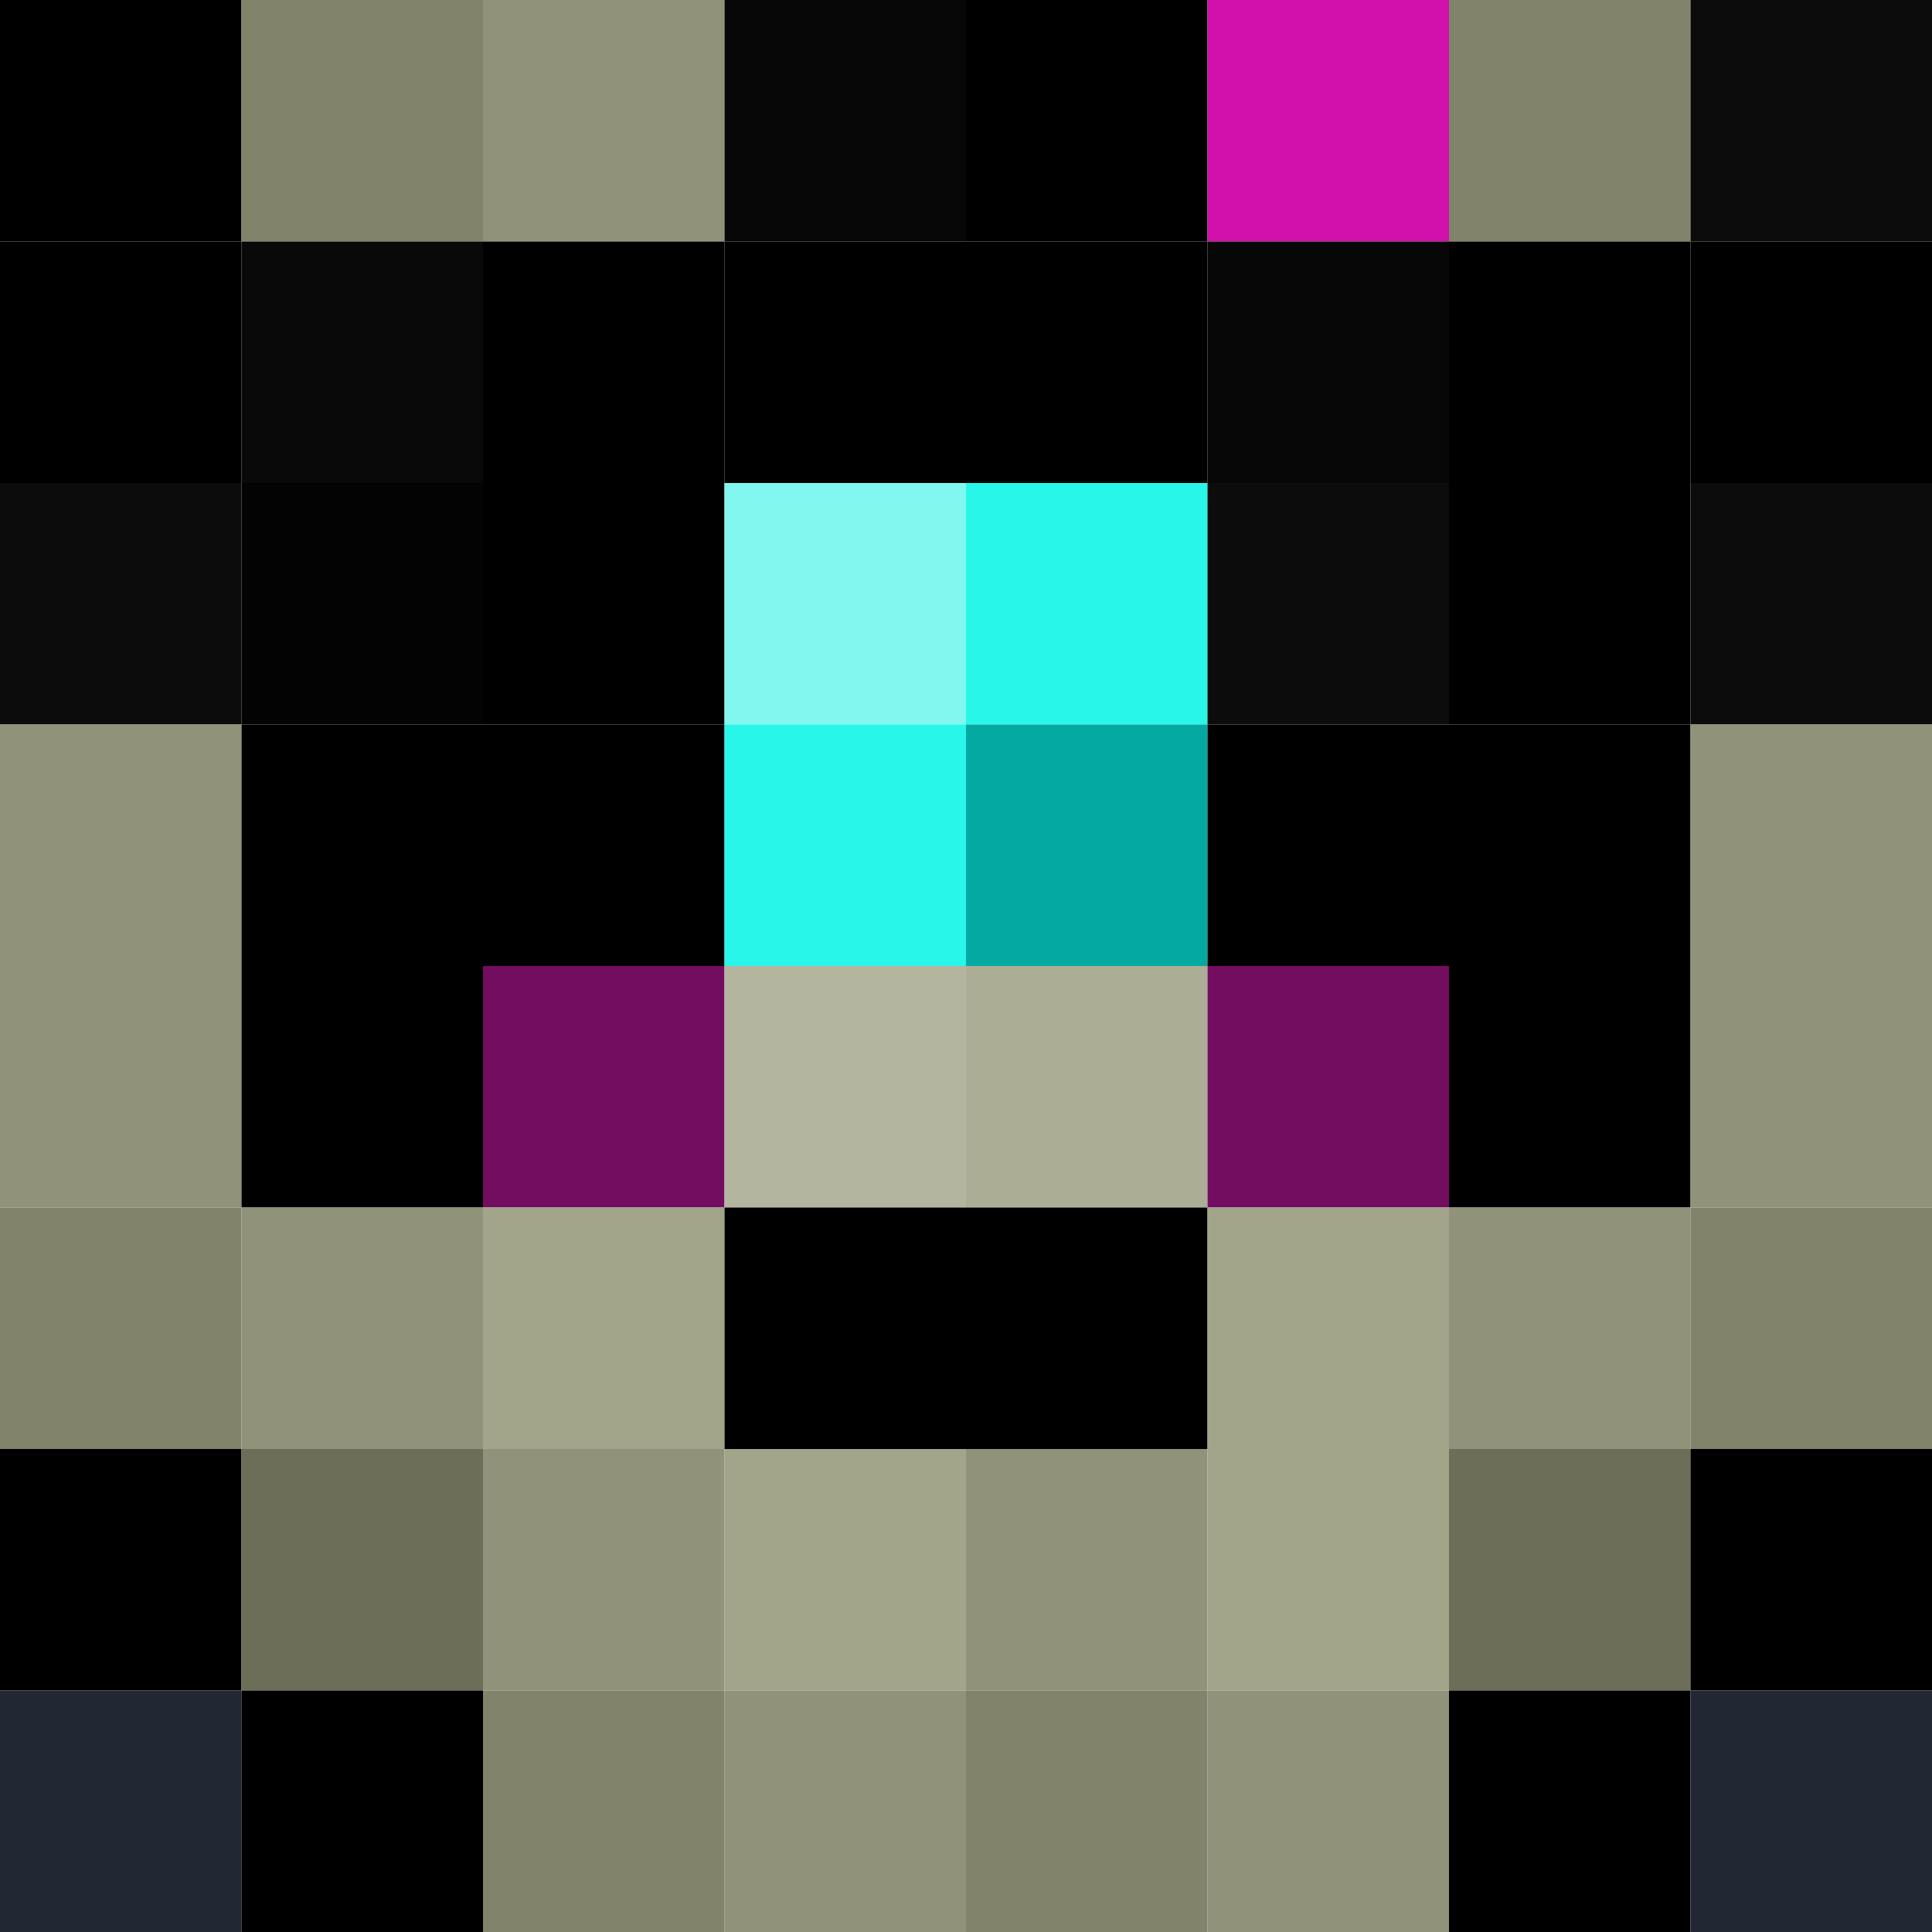
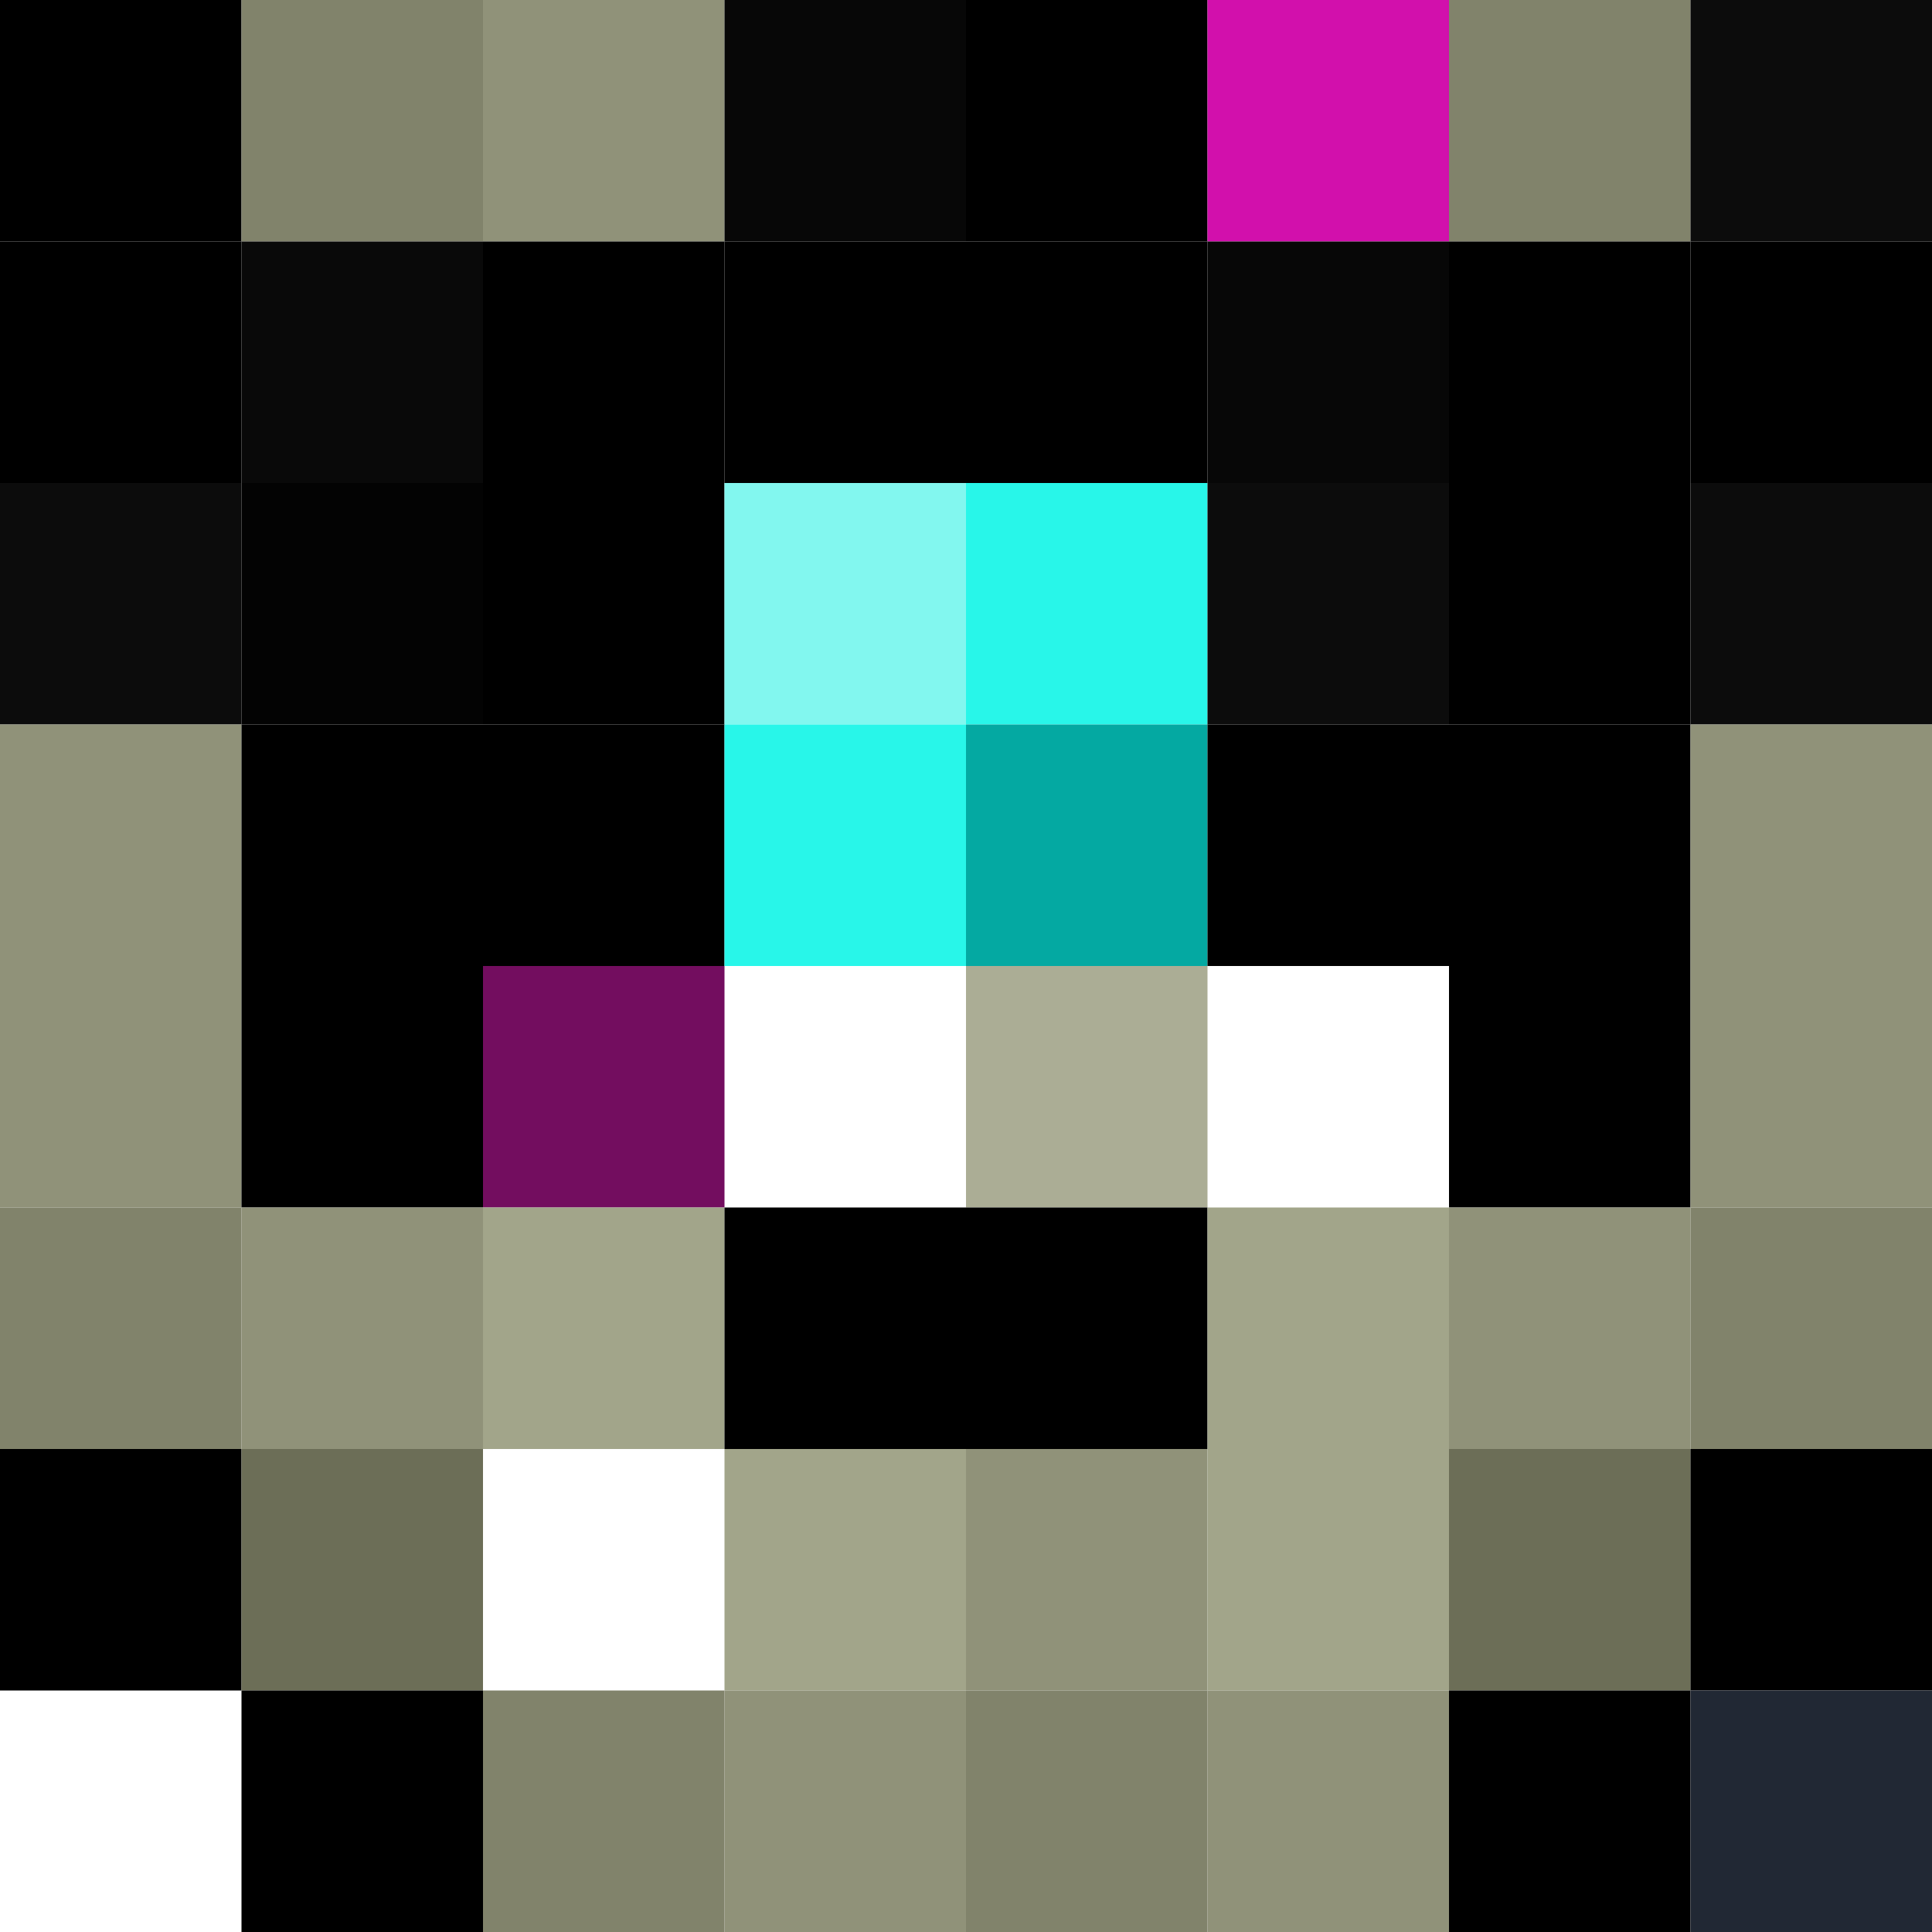
<svg xmlns="http://www.w3.org/2000/svg" width="64" height="64">
  <rect x="0" y="0" width="12.5%" height="12.5%" style="fill:#000000" />
  <rect x="12.5%" y="0" width="12.5%" height="12.5%" style="fill:#81836b" />
  <rect x="25%" y="0" width="12.5%" height="12.5%" style="fill:#909279" />
  <rect x="37.5%" y="0" width="12.5%" height="12.5%" style="fill:#070707" />
  <rect x="50%" y="0" width="12.5%" height="12.5%" style="fill:#000000" />
  <rect x="62.5%" y="0" width="12.5%" height="12.5%" style="fill:#d210ac" />
  <rect x="75%" y="0" width="12.5%" height="12.5%" style="fill:#81836b" />
  <rect x="87.5%" y="0" width="12.5%" height="12.5%" style="fill:#0c0c0c" />
  <rect x="0" y="12.5%" width="12.5%" height="12.5%" style="fill:#000000" />
  <rect x="12.5%" y="12.5%" width="12.5%" height="12.5%" style="fill:#090909" />
  <rect x="25%" y="12.5%" width="12.5%" height="12.5%" style="fill:#000000" />
  <rect x="37.5%" y="12.5%" width="12.5%" height="12.5%" style="fill:#000000" />
  <rect x="50%" y="12.5%" width="12.5%" height="12.5%" style="fill:#000000" />
  <rect x="62.5%" y="12.5%" width="12.5%" height="12.5%" style="fill:#070707" />
  <rect x="75%" y="12.5%" width="12.5%" height="12.5%" style="fill:#000000" />
  <rect x="87.5%" y="12.5%" width="12.5%" height="12.5%" style="fill:#000000" />
  <rect x="0" y="25%" width="12.5%" height="12.5%" style="fill:#0c0c0c" />
  <rect x="12.5%" y="25%" width="12.5%" height="12.5%" style="fill:#030303" />
  <rect x="25%" y="25%" width="12.5%" height="12.5%" style="fill:#000000" />
  <rect x="37.5%" y="25%" width="12.5%" height="12.5%" style="fill:#82f7ef" />
  <rect x="50%" y="25%" width="12.5%" height="12.5%" style="fill:#28f6e9" />
  <rect x="62.5%" y="25%" width="12.5%" height="12.5%" style="fill:#0c0c0c" />
  <rect x="75%" y="25%" width="12.5%" height="12.5%" style="fill:#000000" />
  <rect x="87.5%" y="25%" width="12.5%" height="12.5%" style="fill:#0c0c0c" />
  <rect x="0" y="37.5%" width="12.5%" height="12.5%" style="fill:#909279" />
  <rect x="12.5%" y="37.5%" width="12.5%" height="12.5%" style="fill:#000000" />
  <rect x="25%" y="37.5%" width="12.5%" height="12.5%" style="fill:#000000" />
  <rect x="37.5%" y="37.5%" width="12.5%" height="12.5%" style="fill:#28f6e9" />
  <rect x="50%" y="37.5%" width="12.5%" height="12.5%" style="fill:#04a9a2" />
  <rect x="62.5%" y="37.5%" width="12.5%" height="12.5%" style="fill:#000000" />
  <rect x="75%" y="37.5%" width="12.5%" height="12.5%" style="fill:#000000" />
  <rect x="87.5%" y="37.5%" width="12.5%" height="12.5%" style="fill:#909279" />
  <rect x="0" y="50%" width="12.5%" height="12.5%" style="fill:#909279" />
  <rect x="12.5%" y="50%" width="12.5%" height="12.5%" style="fill:#000000" />
  <rect x="25%" y="50%" width="12.5%" height="12.5%" style="fill:#730d5f" />
-   <rect x="37.5%" y="50%" width="12.5%" height="12.5%" style="fill:#b3b59f" />
  <rect x="50%" y="50%" width="12.5%" height="12.5%" style="fill:#abad95" />
-   <rect x="62.5%" y="50%" width="12.5%" height="12.5%" style="fill:#730d5f" />
  <rect x="75%" y="50%" width="12.5%" height="12.5%" style="fill:#000000" />
  <rect x="87.5%" y="50%" width="12.5%" height="12.5%" style="fill:#909279" />
  <rect x="0" y="62.5%" width="12.5%" height="12.5%" style="fill:#81836b" />
  <rect x="12.5%" y="62.5%" width="12.5%" height="12.5%" style="fill:#909279" />
  <rect x="25%" y="62.5%" width="12.5%" height="12.5%" style="fill:#a2a58a" />
  <rect x="37.5%" y="62.5%" width="12.5%" height="12.5%" style="fill:#000000" />
  <rect x="50%" y="62.5%" width="12.5%" height="12.5%" style="fill:#000000" />
  <rect x="62.5%" y="62.5%" width="12.5%" height="12.5%" style="fill:#a2a58a" />
  <rect x="75%" y="62.5%" width="12.5%" height="12.5%" style="fill:#909279" />
  <rect x="87.5%" y="62.5%" width="12.5%" height="12.5%" style="fill:#81836b" />
  <rect x="0" y="75%" width="12.5%" height="12.5%" style="fill:#000000" />
  <rect x="12.5%" y="75%" width="12.5%" height="12.5%" style="fill:#6c6e57" />
-   <rect x="25%" y="75%" width="12.5%" height="12.5%" style="fill:#909279" />
  <rect x="37.5%" y="75%" width="12.5%" height="12.5%" style="fill:#a2a58a" />
  <rect x="50%" y="75%" width="12.5%" height="12.5%" style="fill:#909279" />
  <rect x="62.5%" y="75%" width="12.5%" height="12.5%" style="fill:#a2a58a" />
  <rect x="75%" y="75%" width="12.5%" height="12.5%" style="fill:#6c6e57" />
  <rect x="87.5%" y="75%" width="12.5%" height="12.5%" style="fill:#000000" />
-   <rect x="0" y="87.5%" width="12.5%" height="12.5%" style="fill:#212834" />
  <rect x="12.5%" y="87.5%" width="12.5%" height="12.5%" style="fill:#000000" />
  <rect x="25%" y="87.5%" width="12.5%" height="12.5%" style="fill:#81836b" />
  <rect x="37.5%" y="87.5%" width="12.5%" height="12.5%" style="fill:#909279" />
  <rect x="50%" y="87.5%" width="12.5%" height="12.5%" style="fill:#81836b" />
  <rect x="62.5%" y="87.5%" width="12.5%" height="12.5%" style="fill:#909279" />
  <rect x="75%" y="87.5%" width="12.5%" height="12.5%" style="fill:#000000" />
  <rect x="87.5%" y="87.5%" width="12.5%" height="12.5%" style="fill:#212834" />
</svg>